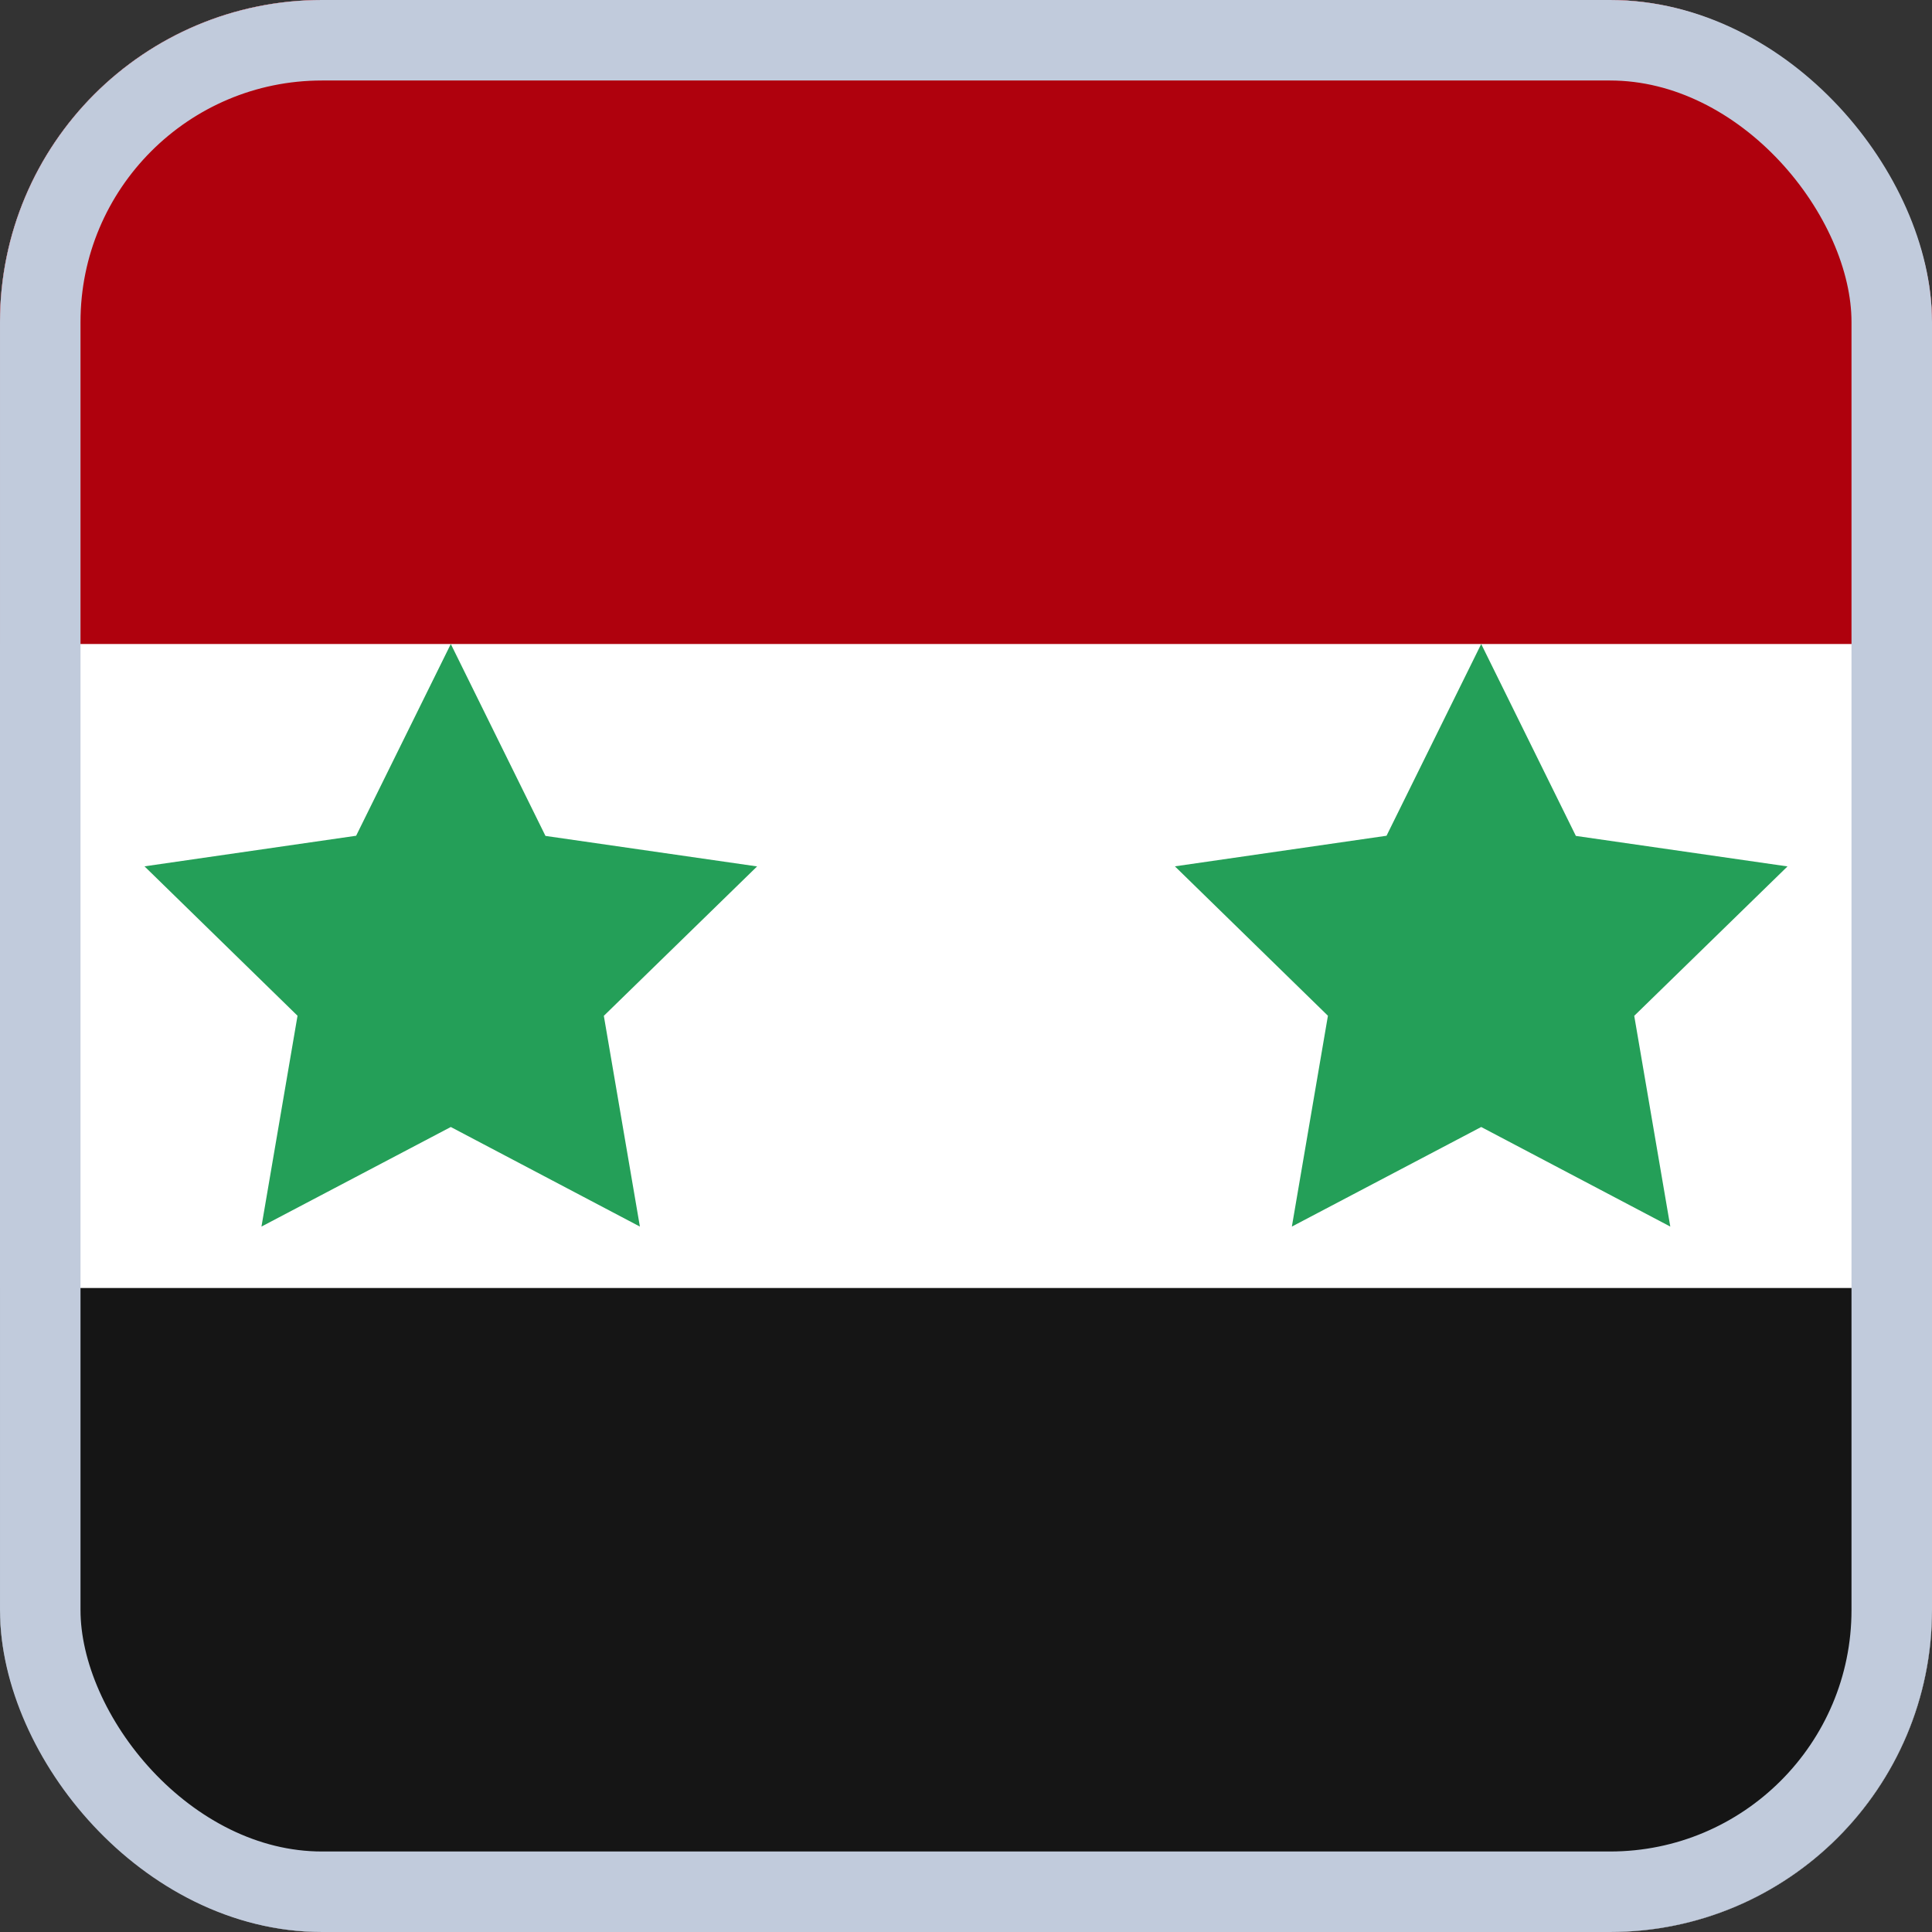
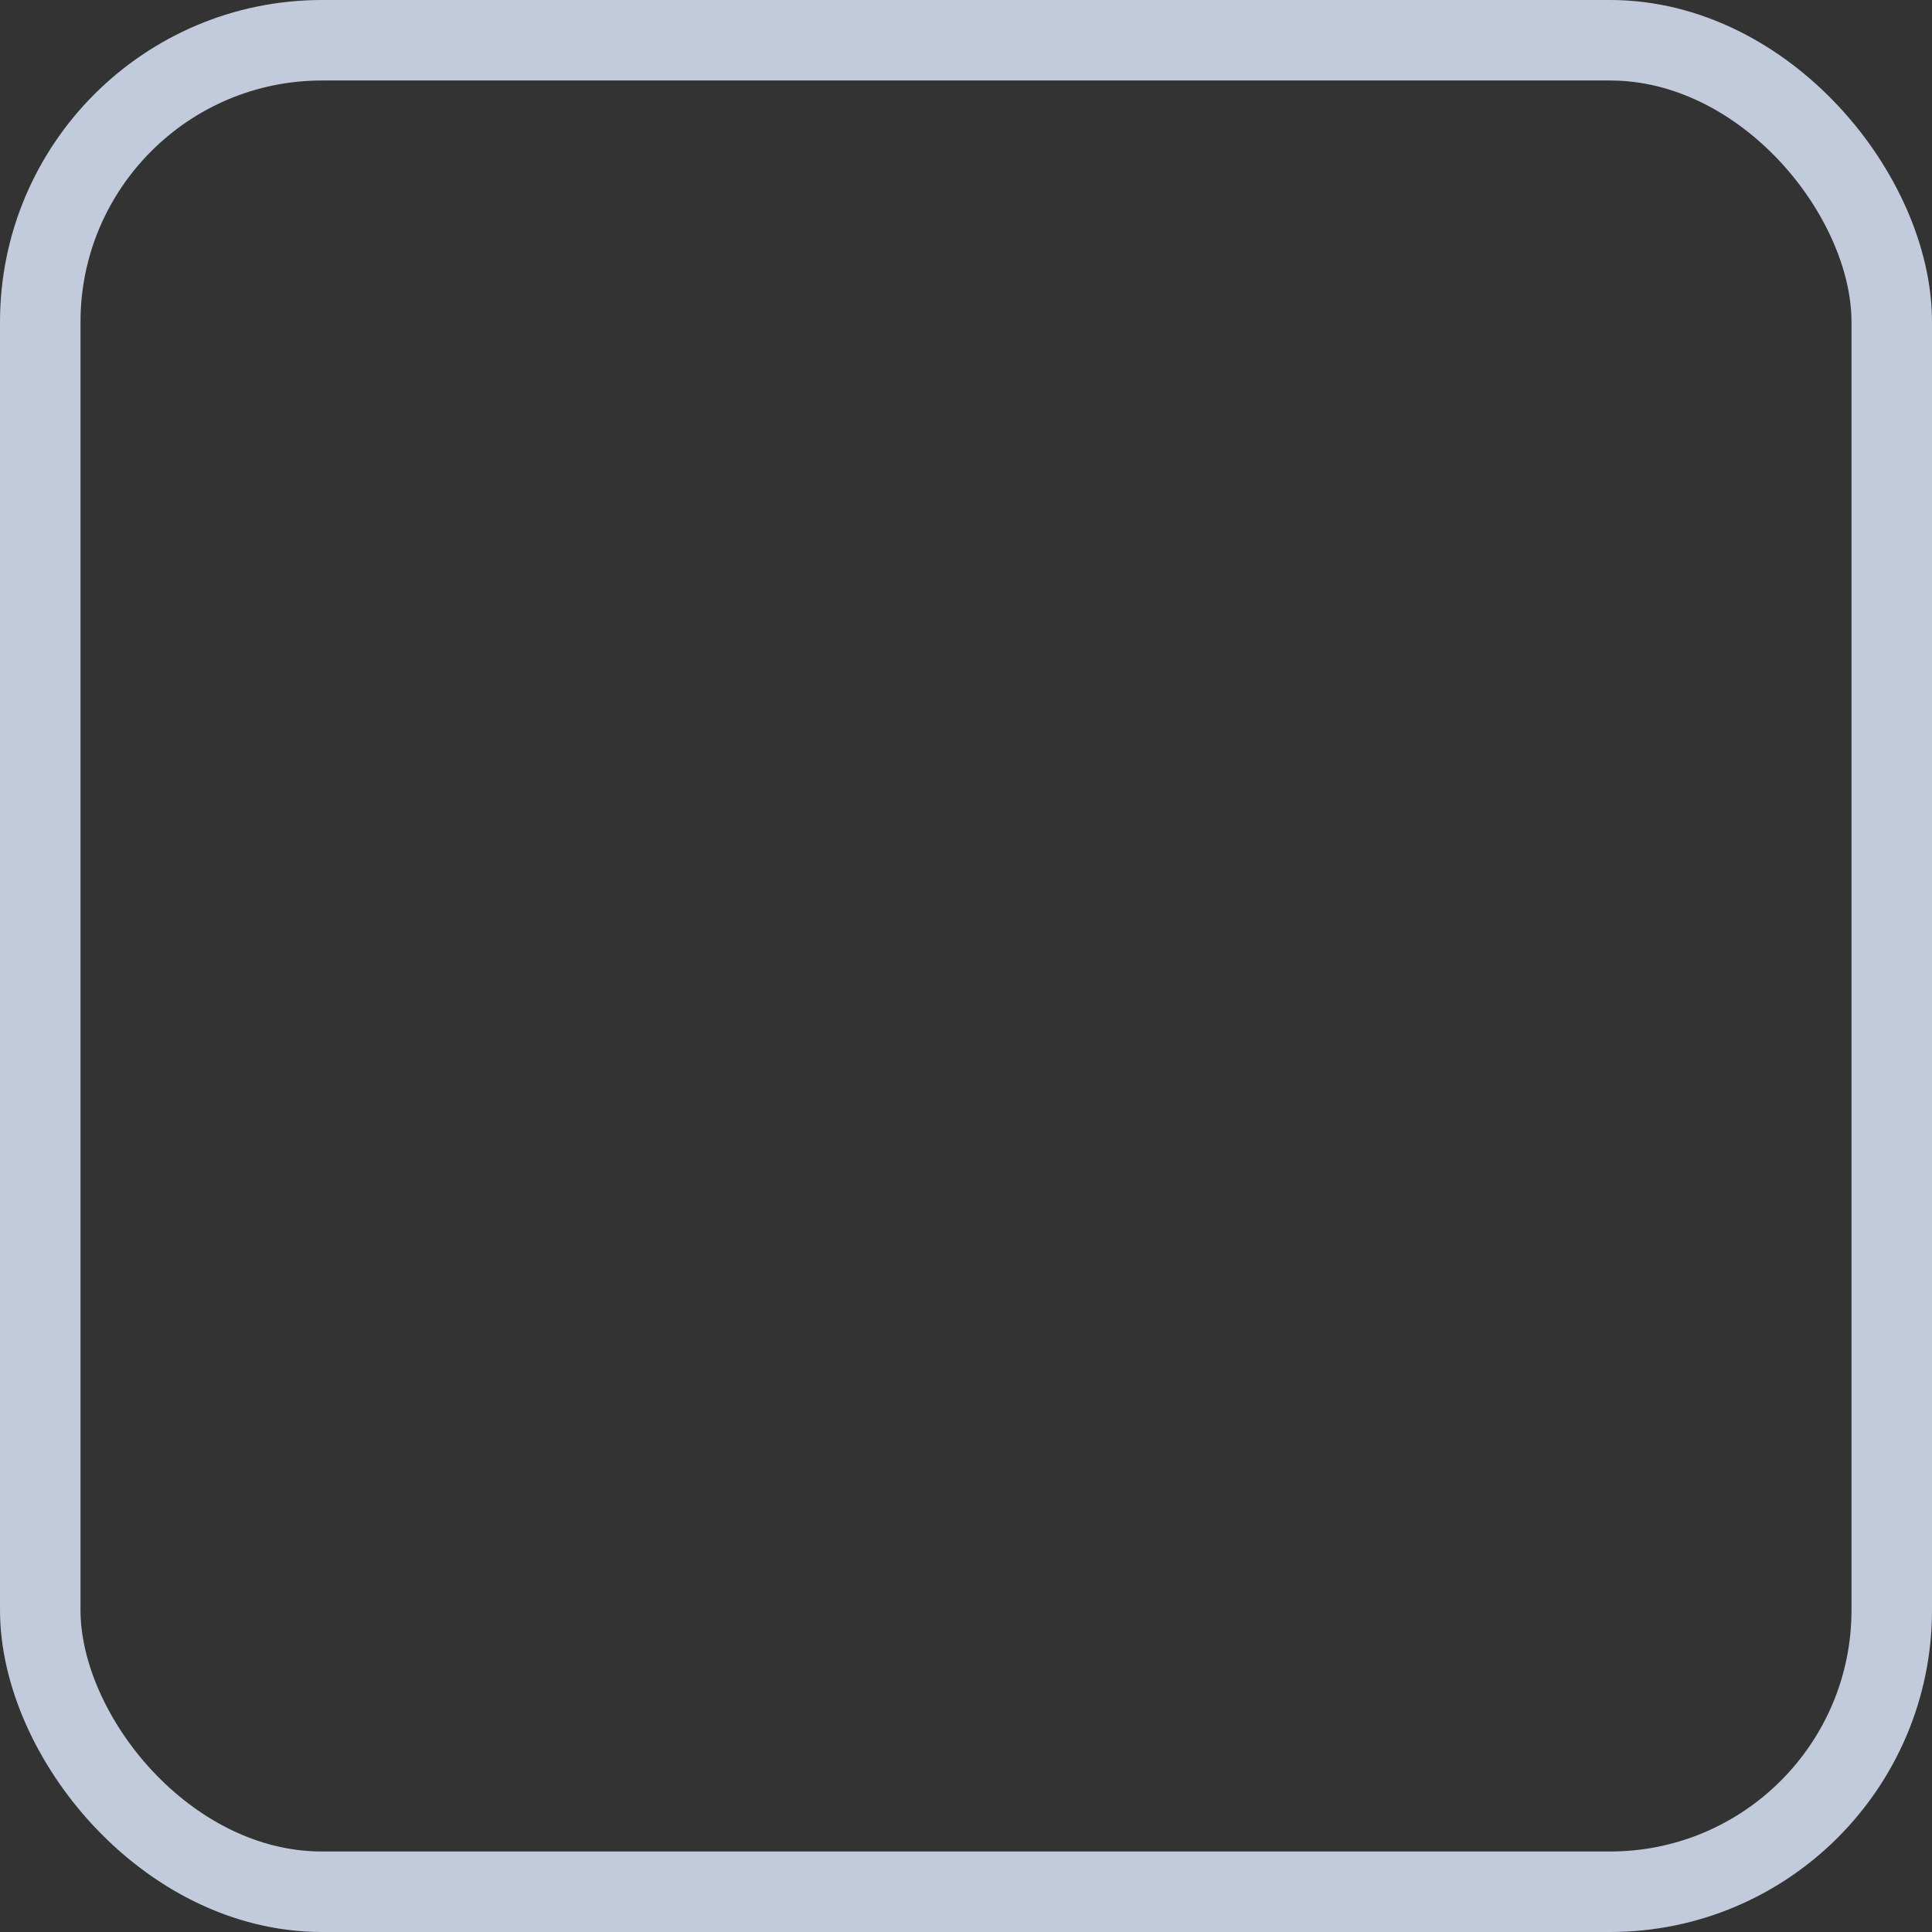
<svg xmlns="http://www.w3.org/2000/svg" width="24" height="24" viewBox="0 0 24 24" fill="none">
  <rect x="0" y="0" width="24" height="24" fill="#333333" stroke="none" />
  <g clip-path="url(#clip0_3728_38984)">
    <rect width="24" height="24" rx="4" fill="white" />
-     <path fill-rule="evenodd" clip-rule="evenodd" d="M-4.8 16H28.8V24H-4.8V16Z" fill="#151515" />
    <path fill-rule="evenodd" clip-rule="evenodd" d="M-4.8 0H28.8V8H-4.8V0Z" fill="#AF010D" />
    <path fill-rule="evenodd" clip-rule="evenodd" d="M5.6 14L3.248 15.237L3.696 12.618L1.795 10.762L4.424 10.382L5.6 8L6.776 10.384L9.405 10.763L7.501 12.619L7.949 15.237L5.6 14ZM18.4 14L16.048 15.237L16.496 12.618L14.595 10.762L17.224 10.382L18.4 8L19.576 10.384L22.205 10.763L20.301 12.619L20.749 15.237" fill="#249F58" />
  </g>
  <rect x="0.5" y="0.5" width="23" height="23" rx="3.5" stroke="#C1CBDC" />
  <defs>
    <clipPath id="clip0_3728_38984">
-       <rect width="24" height="24" rx="4" fill="white" />
-     </clipPath>
+       </clipPath>
  </defs>
</svg>